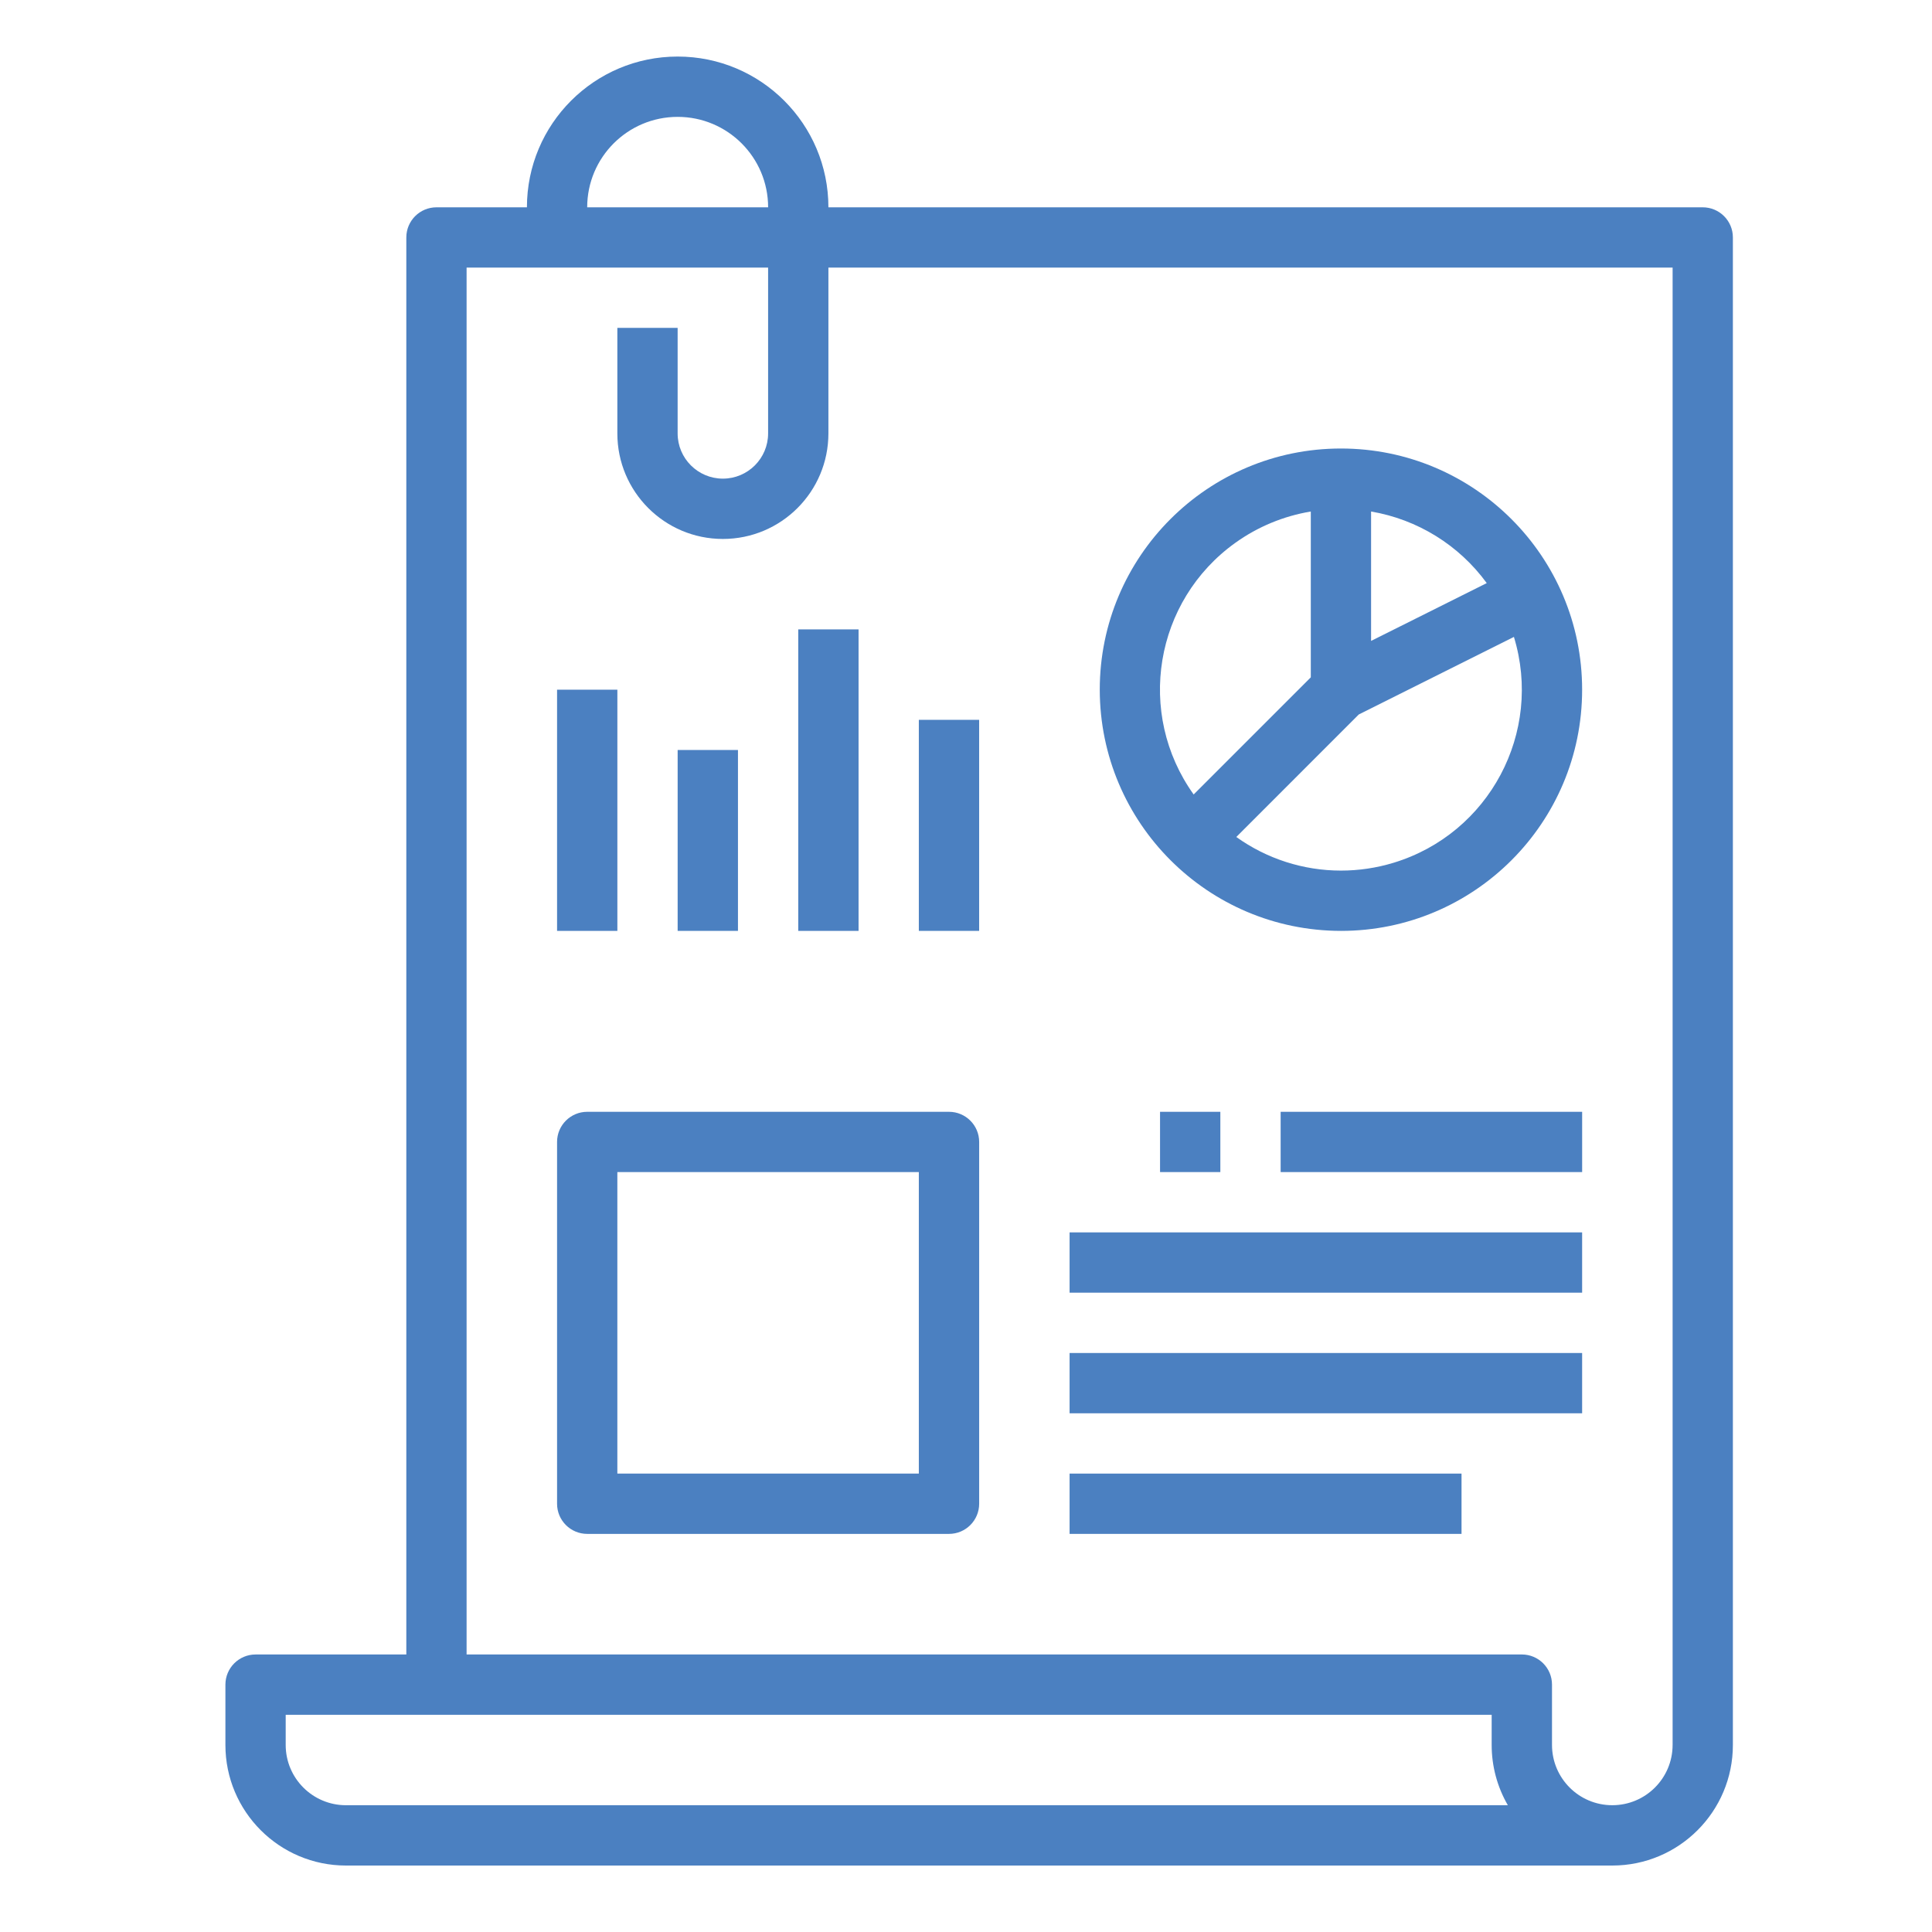
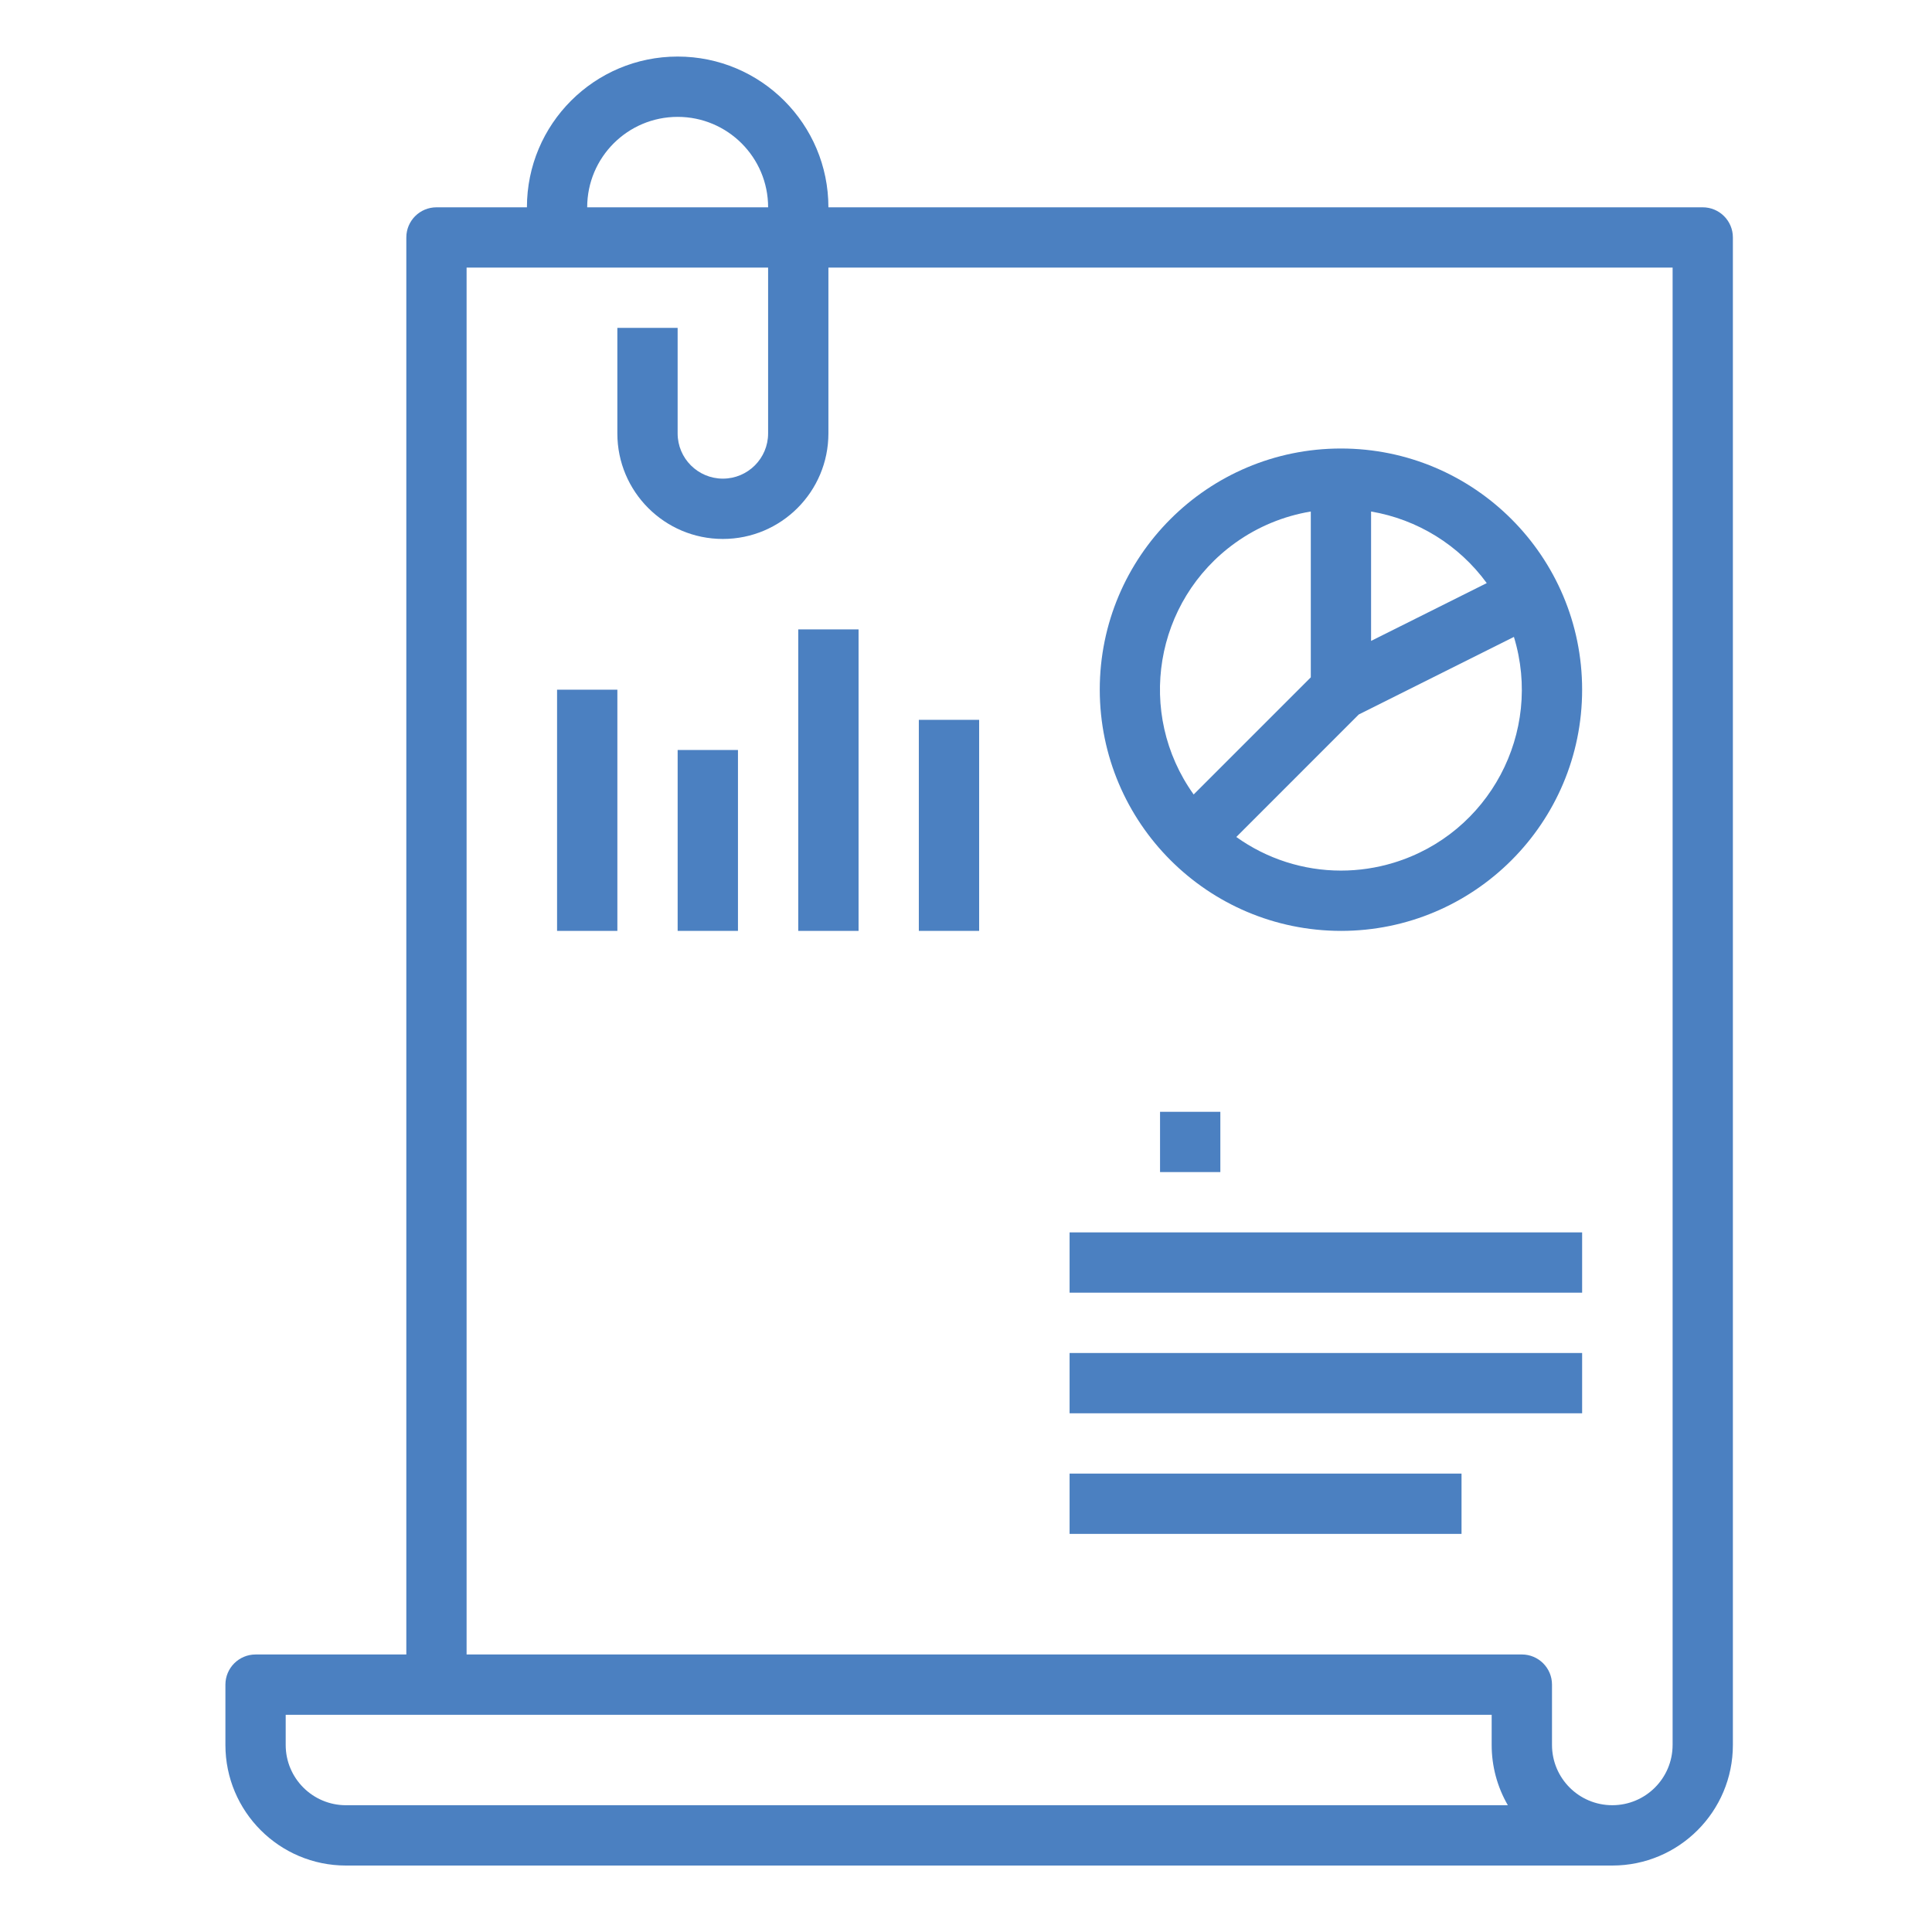
<svg xmlns="http://www.w3.org/2000/svg" version="1.1" id="Layer_1" x="0px" y="0px" width="128px" height="128px" viewBox="0 0 128 128" enable-background="new 0 0 128 128" xml:space="preserve">
  <g>
    <g>
      <g>
        <path fill="#4B80C1" d="M112.81,13.735H54.884c0-5.517-4.472-9.988-9.988-9.988c-5.515,0-9.986,4.471-9.986,9.988h-5.992     c-1.104,0-1.998,0.894-1.998,1.997v93.882h-9.988c-1.102,0-1.998,0.895-1.998,1.998v3.995c0,4.413,3.578,7.99,7.99,7.99h83.895     c4.412,0,7.989-3.577,7.989-7.99V15.731C114.808,14.629,113.914,13.735,112.81,13.735z M44.896,7.743     c3.311,0,5.994,2.683,5.994,5.992H38.903C38.903,10.426,41.586,7.743,44.896,7.743z M22.923,119.601     c-2.206,0-3.995-1.788-3.995-3.994v-1.998h79.899v1.998c-0.001,1.403,0.368,2.781,1.072,3.994H22.923z M110.814,115.606     c0,2.206-1.789,3.994-3.996,3.994c-2.206,0-3.994-1.788-3.994-3.994v-3.995c0-1.104-0.895-1.998-1.998-1.998H30.913V17.729     h19.976v10.986c0,1.654-1.341,2.996-2.997,2.996c-1.653,0-2.997-1.341-2.997-2.996v-6.991h-3.994v6.991     c0,3.861,3.129,6.992,6.991,6.992c3.862,0,6.992-3.13,6.992-6.992V17.729h55.931V115.606z" />
      </g>
    </g>
    <g>
      <g>
        <rect x="70.863" y="81.649" fill="#4B80C1" width="33.957" height="3.994" />
      </g>
    </g>
    <g>
      <g>
        <rect x="70.863" y="89.64" fill="#4B80C1" width="33.957" height="3.994" />
      </g>
    </g>
    <g>
      <g>
        <rect x="70.863" y="97.629" fill="#4B80C1" width="25.967" height="3.995" />
      </g>
    </g>
    <g>
      <g>
-         <rect x="84.846" y="73.66" fill="#4B80C1" width="19.975" height="3.993" />
-       </g>
+         </g>
    </g>
    <g>
      <g>
        <path fill="#4B80C1" d="M88.841,29.715c-8.825,0-15.979,7.154-15.979,15.979c0.01,8.822,7.158,15.97,15.979,15.98     c8.826,0,15.979-7.154,15.979-15.98C104.82,36.869,97.667,29.715,88.841,29.715z M90.838,33.889     c3.075,0.522,5.824,2.224,7.663,4.743l-7.663,3.83V33.889z M81.85,35.959c1.483-1.063,3.193-1.77,4.994-2.07v10.987l-7.761,7.76     C75.242,47.267,76.479,39.8,81.85,35.959z M92.336,57.158c-1.132,0.345-2.31,0.521-3.495,0.521c-2.486,0-4.911-0.779-6.933-2.227     l8.115-8.116l10.278-5.139C102.233,48.528,98.669,55.227,92.336,57.158z" />
      </g>
    </g>
    <g>
      <g>
        <rect x="36.907" y="45.694" fill="#4B80C1" width="3.995" height="15.98" />
      </g>
    </g>
    <g>
      <g>
        <rect x="44.896" y="49.689" fill="#4B80C1" width="3.996" height="11.984" />
      </g>
    </g>
    <g>
      <g>
        <rect x="52.886" y="41.699" fill="#4B80C1" width="3.996" height="19.975" />
      </g>
    </g>
    <g>
      <g>
        <rect x="60.875" y="47.691" fill="#4B80C1" width="3.996" height="13.982" />
      </g>
    </g>
    <g>
      <g>
-         <path fill="#4B80C1" d="M62.874,73.66h-23.97c-1.102,0-1.997,0.895-1.997,1.995v23.972c0,1.104,0.895,1.997,1.997,1.997h23.97     c1.104,0,1.998-0.894,1.998-1.997V75.655C64.872,74.555,63.977,73.66,62.874,73.66z M60.875,97.629H40.901V77.653h19.974V97.629z     " />
-       </g>
+         </g>
    </g>
    <g>
      <g>
        <rect x="76.856" y="73.66" fill="#4B80C1" width="3.995" height="3.993" />
      </g>
    </g>
  </g>
</svg>